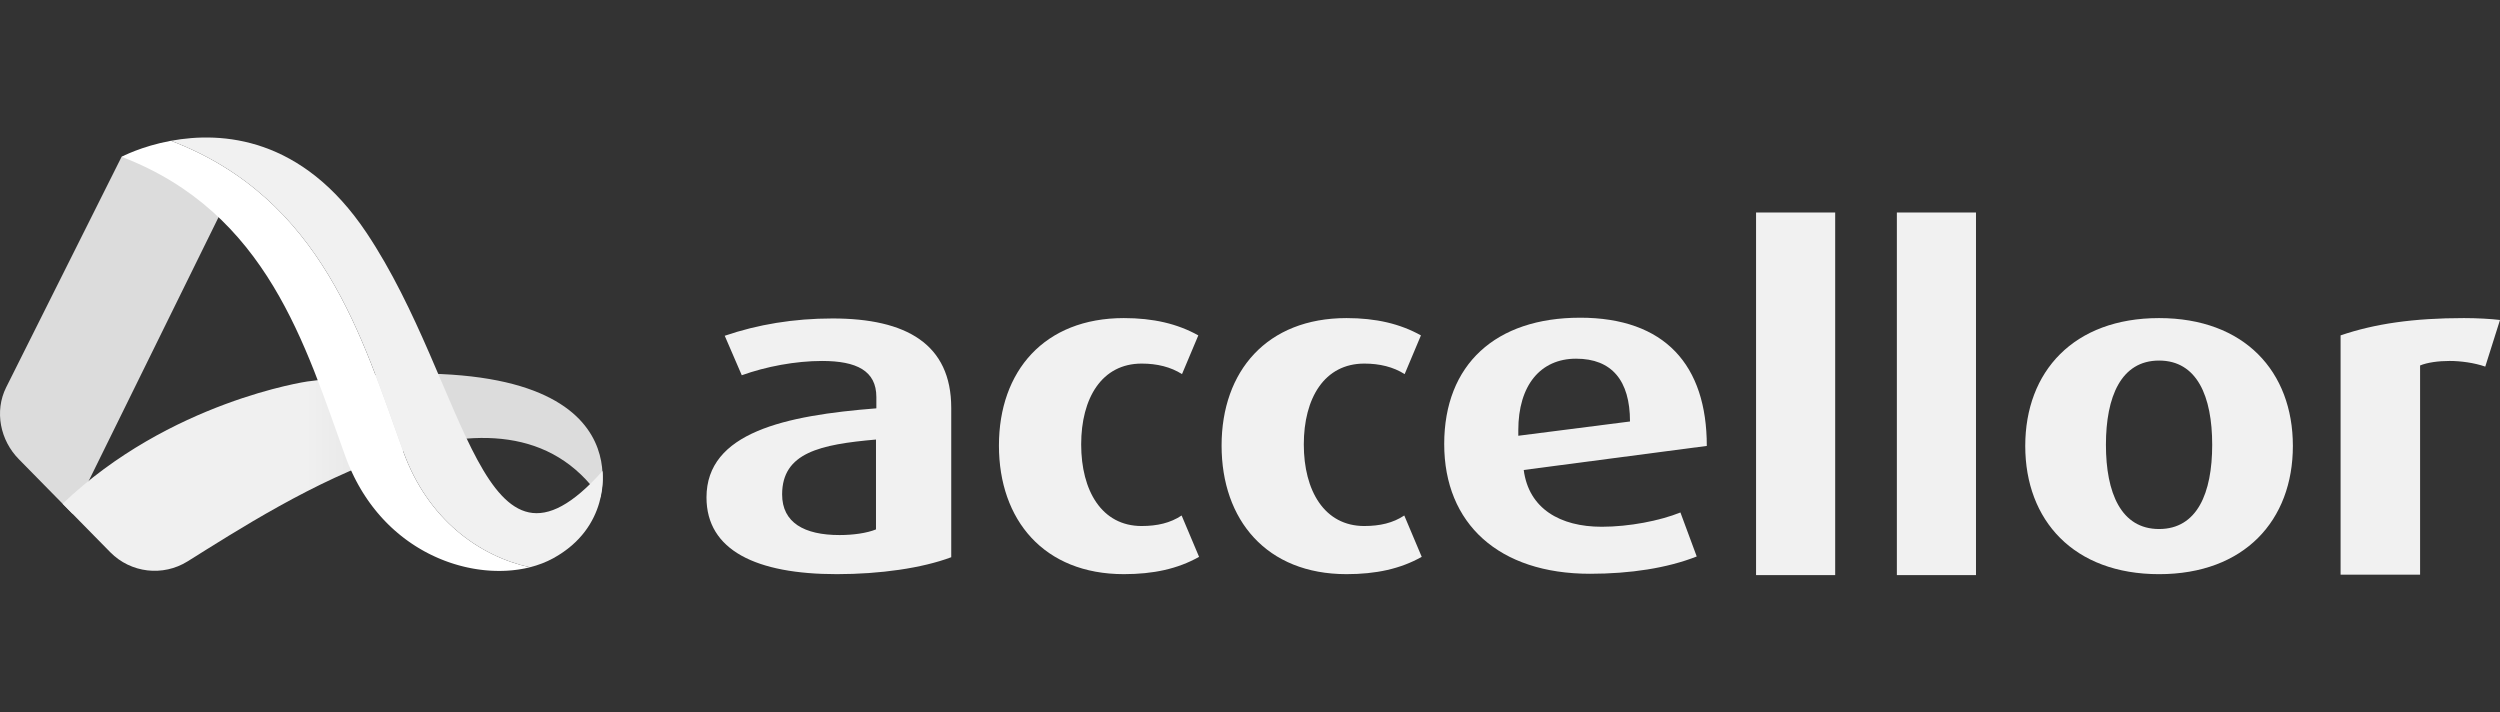
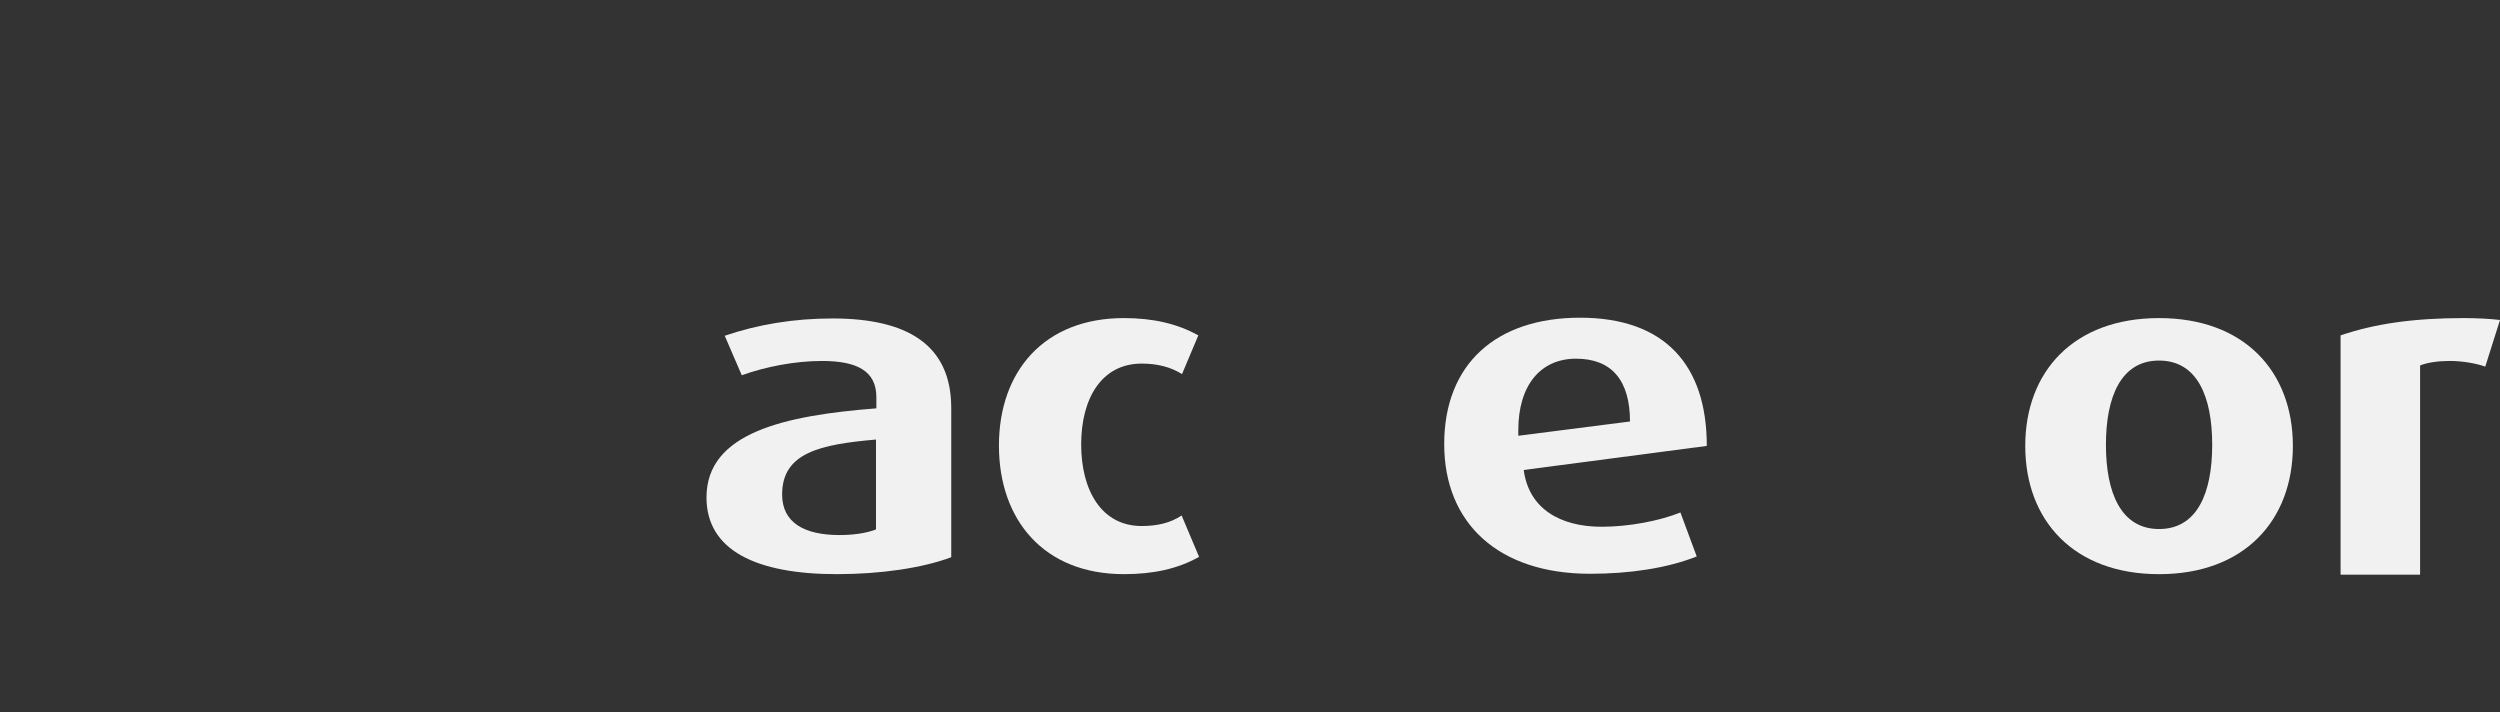
<svg xmlns="http://www.w3.org/2000/svg" width="200" height="57" viewBox="0 0 200 57" fill="none">
  <rect x="0" y="0" width="200" height="57" fill="#333333" stroke="none" />
  <g clip-path="url(#clip0_717_1737)">
    <path d="M9.727 12.543L0.496 30.982C-0.462 32.898 0.014 35.239 1.526 36.755L5.802 41.106L18.182 15.956C18.182 15.956 13.829 11.698 9.727 12.544L9.727 12.543Z" fill="#DCDCDC" />
    <path d="M48.028 39.801C47.983 39.704 51.984 26.93 24.587 30.518C24.587 30.518 13.577 32.111 5.009 40.298L8.827 44.183C10.464 45.841 13.032 46.143 15.008 44.909C22.683 40.117 40.262 28.554 48.027 39.801H48.028Z" fill="url(#paint0_linear_717_1737)" />
    <path d="M32.258 36.114C28.964 27 25.793 15.891 13.678 11.262C11.297 11.702 9.733 12.54 9.727 12.544C21.392 17 24.445 27.695 27.616 36.47C27.617 36.473 27.618 36.476 27.619 36.479C27.657 36.584 27.696 36.688 27.736 36.791C27.743 36.81 27.75 36.828 27.757 36.846C27.796 36.947 27.836 37.045 27.876 37.144C27.885 37.165 27.894 37.187 27.903 37.208C27.943 37.306 27.984 37.402 28.026 37.498C28.035 37.516 28.043 37.534 28.051 37.553C28.094 37.651 28.139 37.748 28.184 37.844C28.187 37.851 28.19 37.858 28.194 37.865C28.238 37.959 28.283 38.052 28.328 38.144C28.337 38.161 28.346 38.178 28.354 38.196C28.4 38.286 28.445 38.376 28.492 38.465C28.503 38.485 28.514 38.506 28.524 38.526C28.571 38.614 28.619 38.701 28.667 38.788C28.677 38.806 28.687 38.823 28.697 38.841C28.746 38.93 28.797 39.018 28.849 39.105C28.853 39.113 28.858 39.12 28.862 39.128C28.912 39.211 28.962 39.294 29.012 39.376C29.023 39.392 29.032 39.408 29.042 39.424C29.094 39.506 29.145 39.587 29.198 39.667C29.21 39.686 29.222 39.705 29.235 39.724C29.288 39.803 29.34 39.882 29.393 39.959C29.405 39.976 29.417 39.993 29.428 40.01C29.484 40.089 29.54 40.169 29.596 40.247C29.602 40.255 29.609 40.263 29.615 40.272C29.669 40.345 29.723 40.418 29.777 40.49C29.789 40.505 29.8 40.52 29.811 40.534C29.867 40.608 29.924 40.68 29.981 40.751C29.995 40.769 30.009 40.787 30.023 40.804C30.08 40.875 30.137 40.945 30.195 41.014C30.209 41.03 30.222 41.046 30.236 41.061C30.295 41.132 30.356 41.202 30.417 41.271C30.424 41.28 30.432 41.288 30.44 41.297C30.497 41.362 30.555 41.426 30.613 41.489C30.625 41.502 30.638 41.516 30.65 41.529C30.71 41.594 30.772 41.658 30.833 41.721C30.848 41.737 30.864 41.754 30.879 41.769C30.94 41.831 31.002 41.893 31.063 41.954C31.078 41.968 31.093 41.983 31.108 41.998C31.172 42.06 31.235 42.121 31.3 42.182C31.309 42.19 31.319 42.199 31.328 42.208C31.389 42.264 31.449 42.319 31.511 42.374C31.524 42.386 31.537 42.398 31.55 42.41C31.614 42.467 31.679 42.523 31.744 42.578C31.761 42.593 31.777 42.607 31.794 42.621C31.858 42.676 31.922 42.729 31.988 42.782C32.004 42.795 32.02 42.808 32.036 42.822C32.103 42.876 32.17 42.929 32.238 42.981C32.248 42.989 32.259 42.997 32.269 43.005C32.333 43.054 32.396 43.102 32.46 43.15C32.474 43.159 32.487 43.17 32.5 43.179C32.568 43.229 32.635 43.278 32.703 43.326C32.721 43.338 32.738 43.35 32.756 43.362C32.823 43.41 32.89 43.456 32.958 43.501C32.975 43.513 32.992 43.524 33.01 43.535C33.079 43.582 33.149 43.627 33.219 43.672C33.23 43.679 33.242 43.687 33.254 43.694C33.319 43.735 33.385 43.776 33.451 43.816C33.465 43.824 33.478 43.833 33.492 43.841C33.562 43.883 33.633 43.925 33.703 43.965C33.721 43.976 33.739 43.986 33.757 43.996C33.827 44.036 33.897 44.075 33.966 44.114C33.984 44.123 34.001 44.133 34.019 44.142C34.091 44.181 34.163 44.219 34.234 44.256C34.246 44.263 34.259 44.269 34.271 44.275C34.339 44.309 34.407 44.343 34.474 44.377C34.488 44.383 34.501 44.39 34.514 44.396C34.587 44.431 34.659 44.466 34.732 44.499C34.75 44.508 34.768 44.516 34.786 44.524C34.857 44.557 34.929 44.589 35 44.62C35.018 44.628 35.036 44.636 35.054 44.644C35.127 44.675 35.2 44.706 35.274 44.736C35.286 44.741 35.299 44.746 35.311 44.751C35.381 44.779 35.451 44.807 35.52 44.834C35.533 44.839 35.545 44.844 35.557 44.849C35.631 44.877 35.706 44.904 35.78 44.931C35.797 44.938 35.815 44.944 35.832 44.95C35.905 44.976 35.978 45.001 36.051 45.026C36.069 45.032 36.086 45.038 36.103 45.043C36.178 45.068 36.252 45.092 36.327 45.115C36.339 45.119 36.352 45.123 36.364 45.126C36.435 45.148 36.507 45.17 36.578 45.19C36.589 45.194 36.6 45.197 36.611 45.2C36.687 45.222 36.762 45.242 36.838 45.262C36.854 45.267 36.871 45.271 36.888 45.275C36.961 45.295 37.035 45.313 37.109 45.331C37.126 45.335 37.142 45.339 37.159 45.343C37.234 45.361 37.309 45.378 37.385 45.395C37.396 45.397 37.408 45.4 37.42 45.402C37.493 45.418 37.566 45.433 37.639 45.447C37.648 45.449 37.657 45.451 37.666 45.453C37.743 45.468 37.819 45.482 37.895 45.495C37.91 45.498 37.925 45.5 37.941 45.503C38.015 45.516 38.089 45.528 38.163 45.539C38.179 45.541 38.195 45.544 38.211 45.546C38.286 45.557 38.361 45.568 38.436 45.577C38.447 45.579 38.458 45.58 38.469 45.581C38.543 45.59 38.617 45.599 38.691 45.607C38.698 45.608 38.705 45.609 38.713 45.61C38.789 45.618 38.865 45.625 38.941 45.631C38.955 45.633 38.969 45.634 38.983 45.635C39.057 45.641 39.131 45.646 39.205 45.651C39.219 45.652 39.234 45.653 39.248 45.654C39.323 45.658 39.398 45.662 39.472 45.665C39.482 45.665 39.492 45.666 39.502 45.666C39.577 45.669 39.652 45.671 39.726 45.672C39.73 45.672 39.736 45.672 39.74 45.672C39.817 45.673 39.892 45.674 39.968 45.674C39.98 45.674 39.992 45.674 40.005 45.674C40.077 45.673 40.15 45.672 40.223 45.67C40.236 45.67 40.249 45.669 40.262 45.669C40.335 45.667 40.409 45.664 40.481 45.66C40.49 45.66 40.499 45.659 40.508 45.659C40.583 45.655 40.657 45.65 40.731 45.645C40.734 45.645 40.737 45.645 40.739 45.644C40.814 45.639 40.888 45.632 40.962 45.625C40.972 45.624 40.983 45.623 40.994 45.622C41.065 45.615 41.136 45.607 41.207 45.598C41.219 45.597 41.23 45.596 41.242 45.594C41.313 45.585 41.384 45.576 41.455 45.566C41.463 45.565 41.471 45.563 41.478 45.562C41.552 45.551 41.624 45.54 41.697 45.527C41.698 45.527 41.699 45.527 41.7 45.527C41.772 45.514 41.844 45.501 41.915 45.487C41.924 45.485 41.933 45.483 41.943 45.482C42.011 45.468 42.08 45.454 42.147 45.439C42.158 45.436 42.168 45.434 42.179 45.431C42.247 45.416 42.315 45.4 42.382 45.383C42.385 45.383 42.388 45.382 42.39 45.381C38.376 44.501 34.239 41.597 32.258 36.115L32.258 36.114Z" fill="white" />
    <path d="M48.2 37.681C38.533 48.523 37.479 30.826 29.317 18.615C24.176 10.923 17.738 10.512 13.678 11.262L13.733 11.284C25.803 15.926 28.97 27.014 32.259 36.114C34.24 41.596 38.377 44.501 42.39 45.381C43.066 45.211 43.694 44.971 44.257 44.662C48.814 42.163 48.201 37.681 48.201 37.681H48.2Z" fill="#F1F1F1" />
  </g>
  <path d="M66.604 25.477C63.501 25.477 60.615 25.959 57.978 26.861L59.342 30.02C61.267 29.328 63.624 28.877 65.765 28.877C68.527 28.877 70.109 29.66 70.109 31.765V32.667C62.818 33.238 56.519 34.592 56.519 39.796C56.519 44.037 60.522 45.932 66.945 45.932C70.421 45.932 73.772 45.45 76.099 44.578V32.636C76.099 27.522 72.499 25.477 66.604 25.477ZM70.079 42.353C69.334 42.654 68.249 42.804 67.162 42.804C64.339 42.804 62.57 41.811 62.57 39.555C62.57 36.216 65.611 35.554 70.079 35.163V42.353Z" fill="#F1F1F1" />
  <path d="M91.334 42.082C88.138 42.082 86.494 39.254 86.494 35.554C86.494 31.855 88.139 29.087 91.334 29.087C92.575 29.087 93.661 29.358 94.561 29.929L95.865 26.831C94.19 25.899 92.265 25.447 89.907 25.447C83.546 25.447 79.915 29.689 79.915 35.645C79.915 41.601 83.514 45.932 89.907 45.932C92.265 45.932 94.22 45.511 95.926 44.548L94.53 41.239C93.63 41.84 92.576 42.081 91.334 42.081V42.082Z" fill="#F1F1F1" />
-   <path d="M109.146 42.082C105.949 42.082 104.304 39.254 104.304 35.554C104.304 31.855 105.949 29.087 109.146 29.087C110.386 29.087 111.473 29.358 112.372 29.929L113.675 26.831C112 25.899 110.076 25.447 107.718 25.447C101.357 25.447 97.727 29.689 97.727 35.645C97.727 41.601 101.326 45.932 107.718 45.932C110.076 45.932 112.031 45.511 113.738 44.548L112.342 41.239C111.442 41.84 110.386 42.081 109.146 42.081V42.082Z" fill="#F1F1F1" />
  <path d="M126.398 25.417C119.665 25.417 115.537 29.147 115.537 35.524C115.537 41.902 119.913 45.902 127.204 45.902C130.4 45.902 133.379 45.45 135.738 44.518L134.434 40.998C132.79 41.66 130.339 42.141 128.136 42.141C124.815 42.141 122.302 40.697 121.898 37.598L136.544 35.673C136.544 29.206 133.194 25.416 126.398 25.416V25.417ZM121.464 34.862V34.411C121.464 30.831 123.233 28.695 126.087 28.695C128.942 28.695 130.4 30.439 130.4 33.719L121.464 34.861V34.862Z" fill="#F1F1F1" />
-   <path d="M146.815 17H140.485V46.008H146.815V17Z" fill="#F1F1F1" />
-   <path d="M158.079 17H151.749V46.008H158.079V17Z" fill="#F1F1F1" />
  <path d="M172.725 25.447C165.899 25.447 162.02 29.718 162.02 35.675C162.02 41.632 165.899 45.933 172.725 45.933C179.55 45.933 183.43 41.632 183.43 35.675C183.43 29.718 179.552 25.447 172.725 25.447ZM172.725 42.322C169.684 42.322 168.474 39.434 168.474 35.584C168.474 31.733 169.684 28.845 172.725 28.845C175.766 28.845 176.976 31.703 176.976 35.584C176.976 39.464 175.766 42.322 172.725 42.322Z" fill="#F1F1F1" />
  <path d="M197.114 25.447C193.08 25.447 189.978 25.899 187.247 26.831V45.973H193.607V29.237C194.197 28.997 195.066 28.876 195.966 28.876C196.866 28.876 197.952 29.026 198.821 29.328L200 25.598C199.286 25.508 198.138 25.447 197.114 25.447Z" fill="#F1F1F1" />
  <defs>
    <linearGradient id="paint0_linear_717_1737" x1="5.009" y1="37.774" x2="48.208" y2="37.774" gradientUnits="userSpaceOnUse">
      <stop offset="0.45" stop-color="#F0F0F0" />
      <stop offset="0.7" stop-color="#DCDCDC" />
    </linearGradient>
    <clipPath id="clip0_717_1737">
-       <rect width="48.228" height="34.673" fill="white" transform="translate(0 11)" />
-     </clipPath>
+       </clipPath>
  </defs>
</svg>